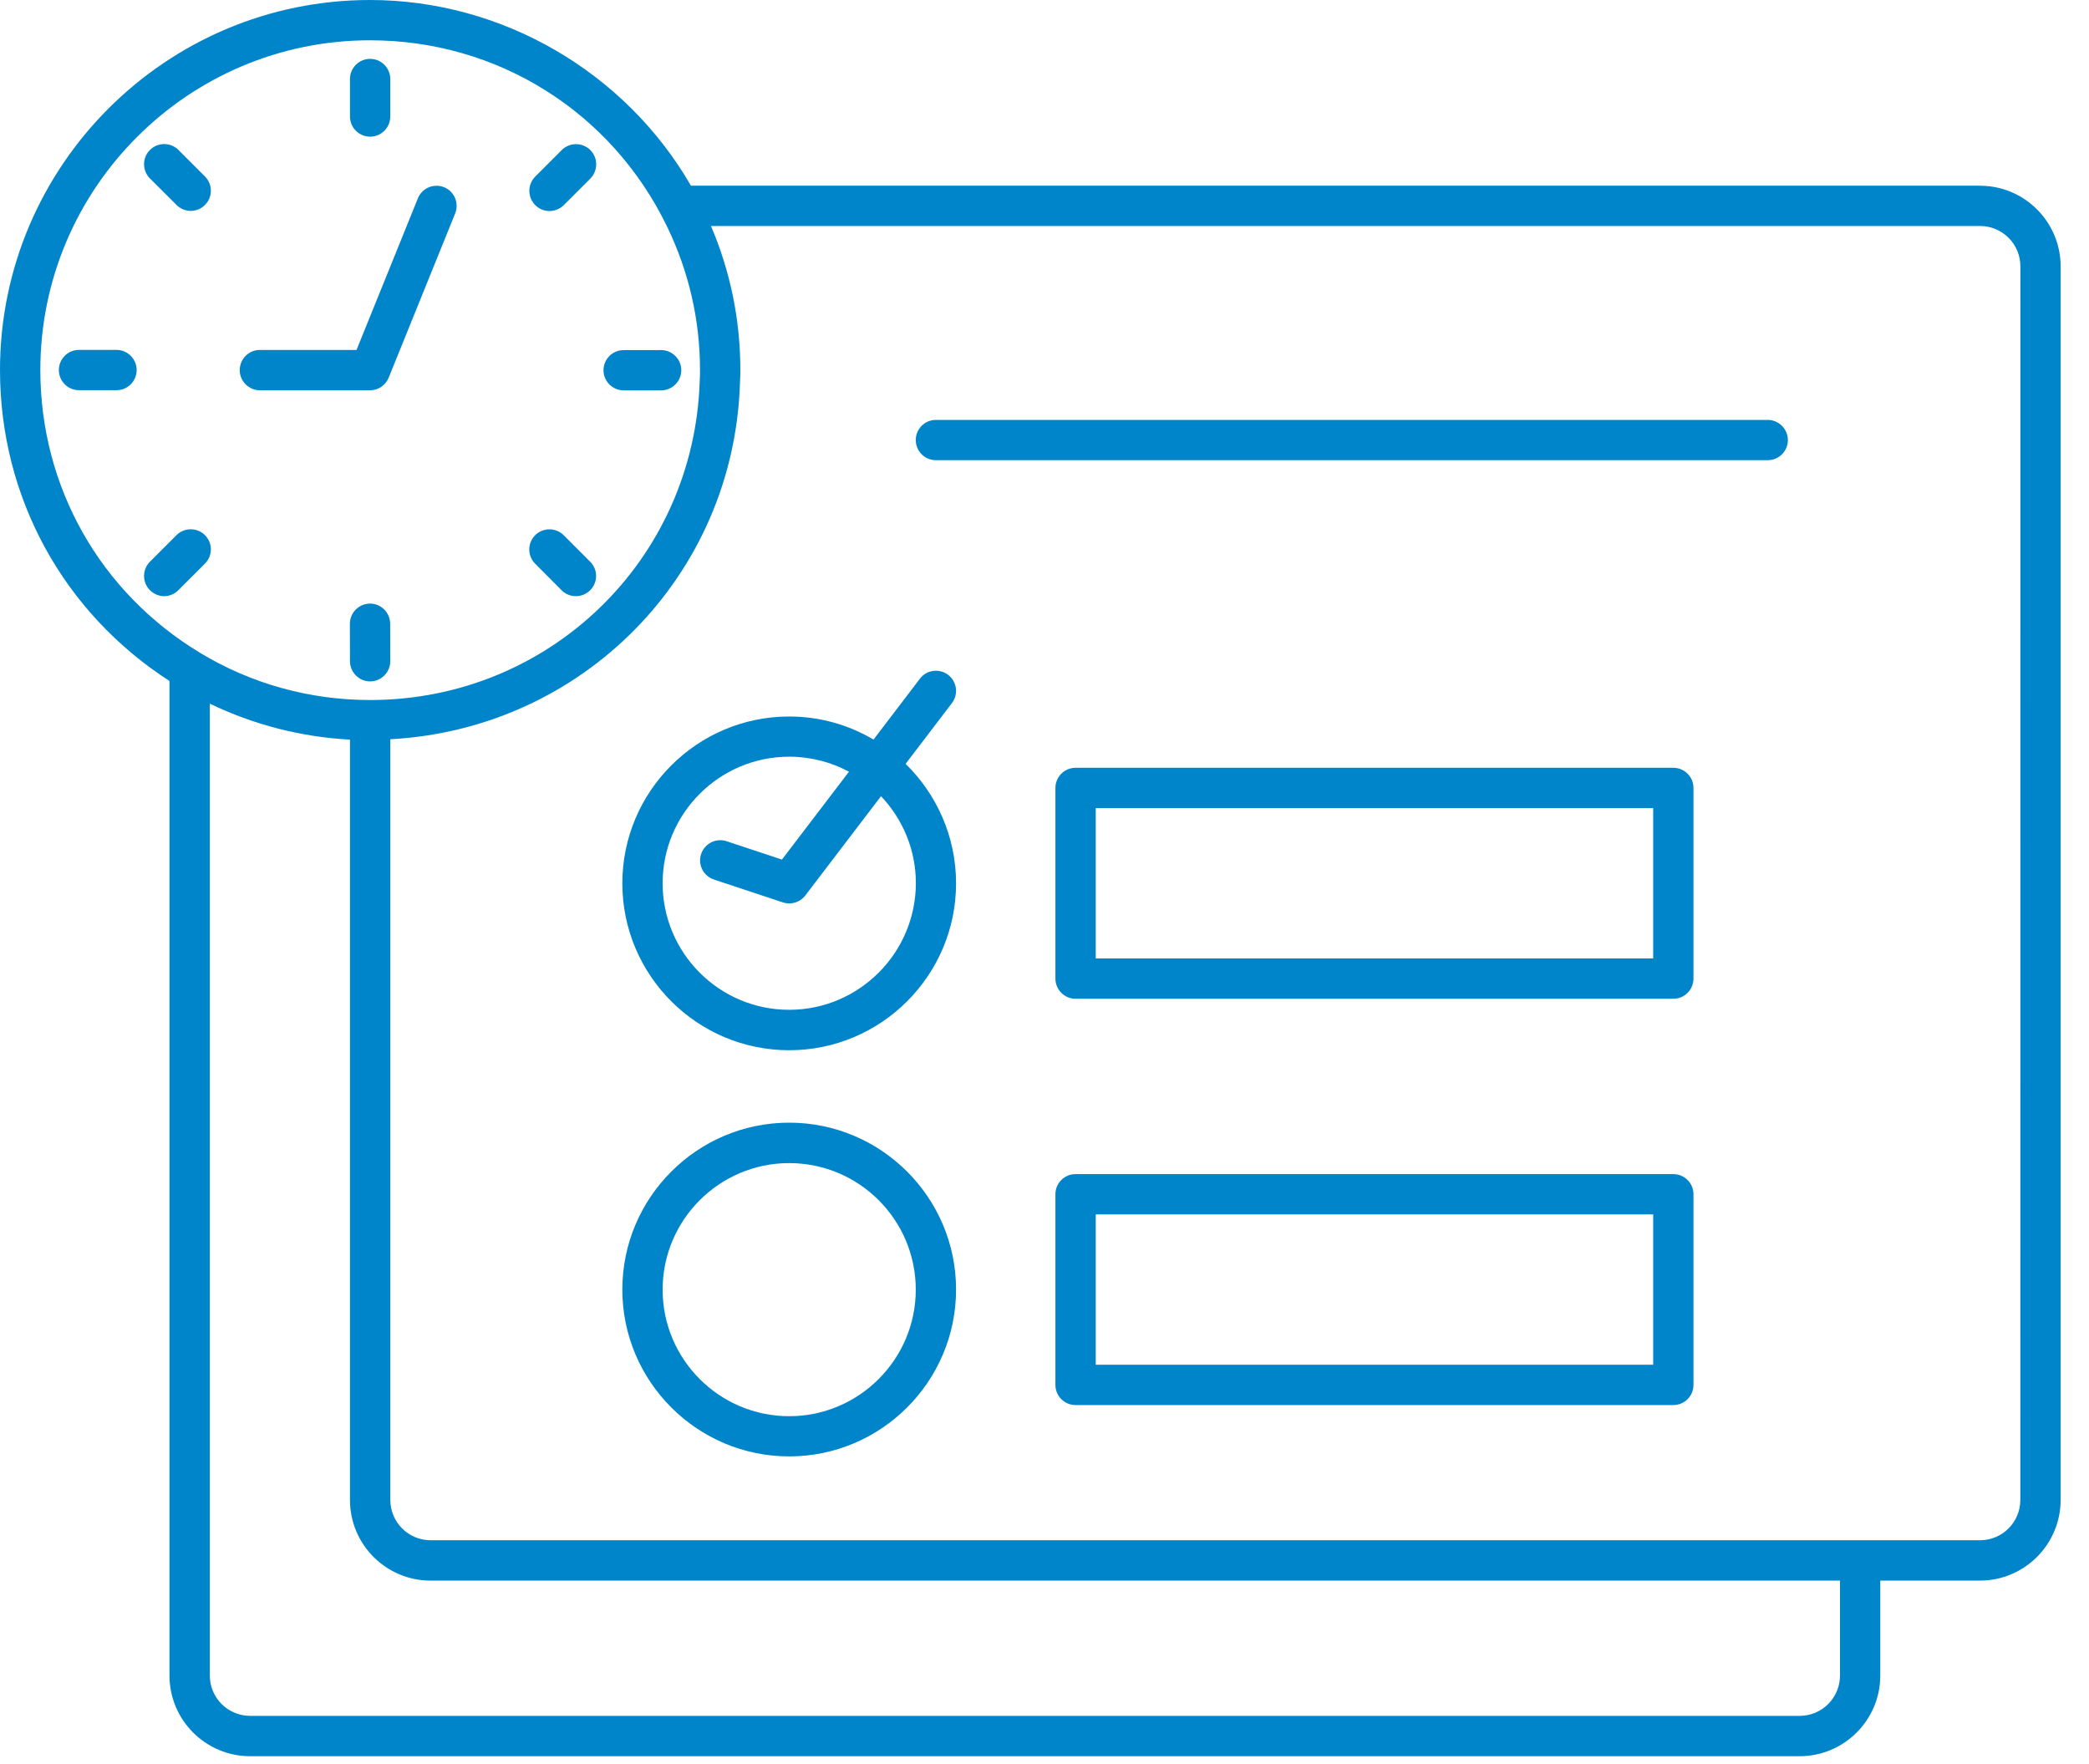
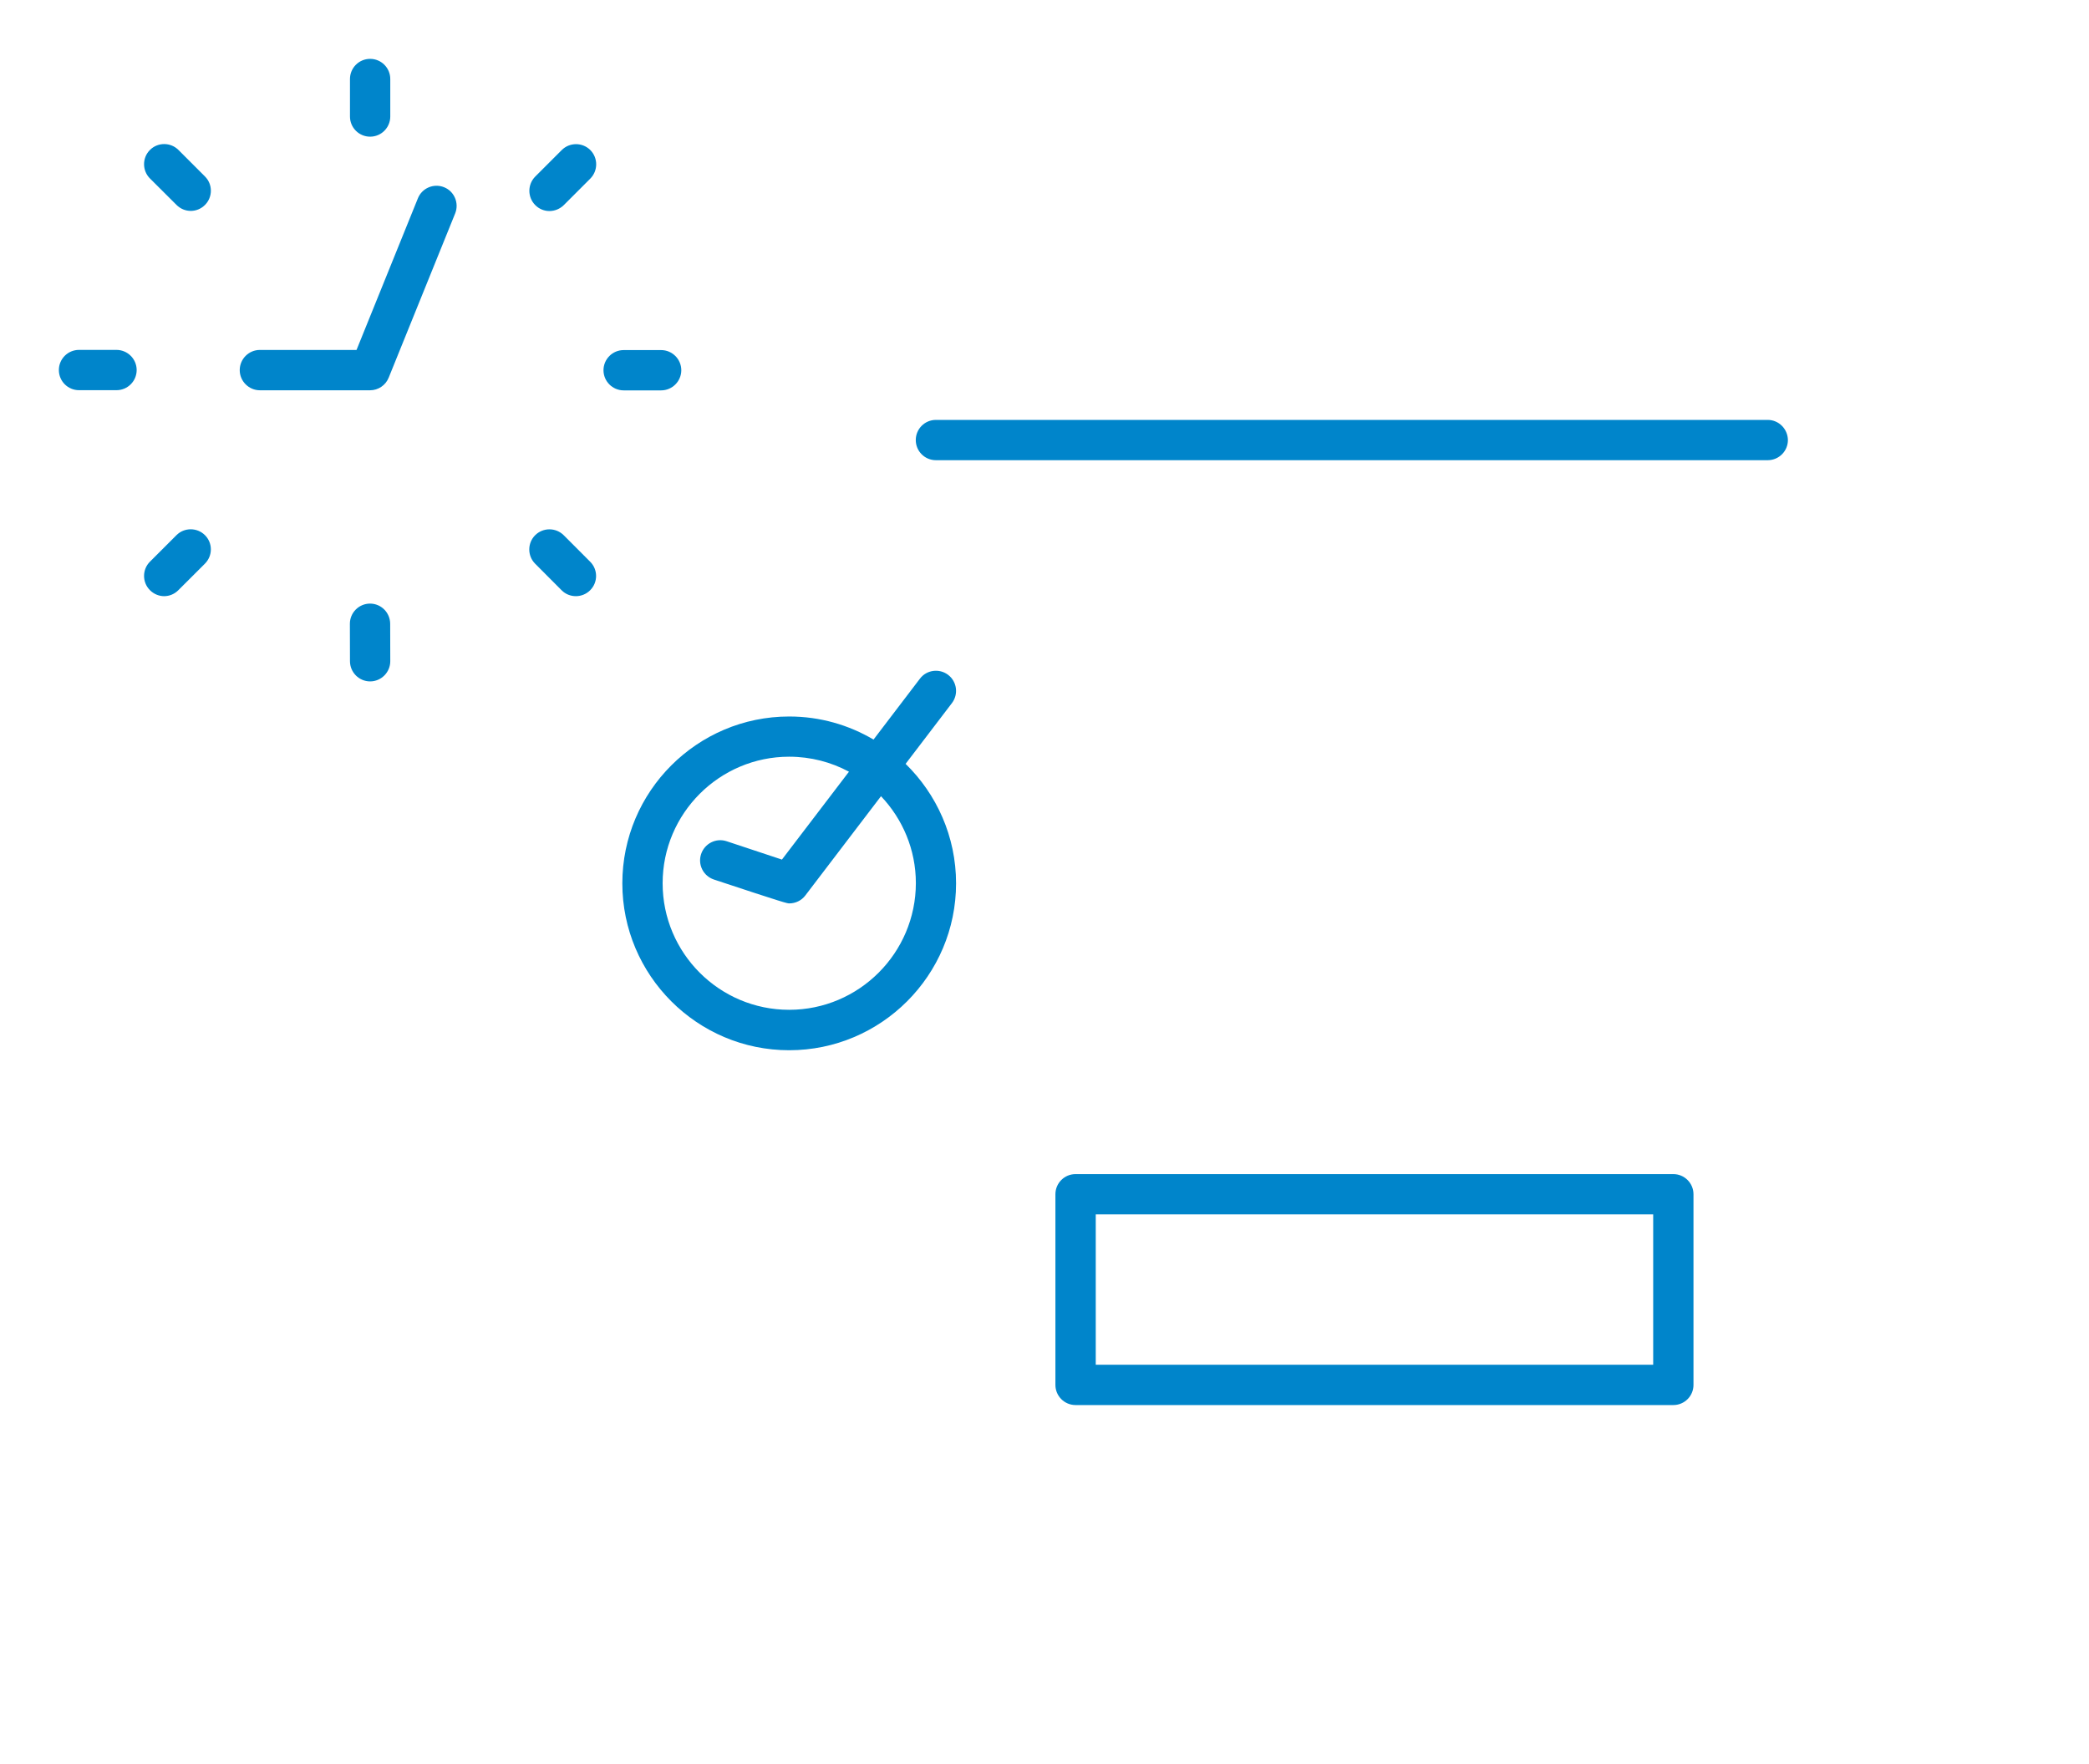
<svg xmlns="http://www.w3.org/2000/svg" width="45" height="38" viewBox="0 0 45 38" fill="none">
-   <path d="M42.653 4H14.884C13.471 1.554 10.818 0 7.971 0C3.575 0 0 3.575 0 7.971C0 10.71 1.363 13.193 3.651 14.669V36.093C3.651 37.051 4.43 37.83 5.387 37.83H38.767C39.724 37.83 40.504 37.051 40.504 36.093V34.047H42.653C43.61 34.047 44.389 33.267 44.389 32.31V5.738C44.389 4.78 43.61 4.001 42.653 4.001L42.653 4ZM0.869 7.97C0.869 4.055 4.055 0.868 7.971 0.868C10.716 0.868 13.169 2.405 14.368 4.877C14.841 5.854 15.079 6.894 15.079 7.971C15.079 8.042 15.079 8.114 15.073 8.205C14.951 12.06 11.832 15.079 7.971 15.079C6.673 15.079 5.407 14.728 4.311 14.063C2.156 12.763 0.869 10.486 0.869 7.97ZM39.636 36.093C39.636 36.572 39.247 36.961 38.768 36.961H5.388C4.908 36.961 4.52 36.572 4.52 36.093V15.157C5.46 15.611 6.486 15.876 7.539 15.932V32.312C7.539 33.269 8.318 34.048 9.276 34.048H39.636L39.636 36.093ZM43.521 32.309C43.521 32.789 43.133 33.178 42.653 33.178H9.276C8.796 33.178 8.408 32.789 8.408 32.309V15.924C12.536 15.702 15.809 12.409 15.94 8.25C15.946 8.157 15.948 8.064 15.948 7.97C15.948 6.896 15.736 5.854 15.315 4.868H42.653C43.133 4.868 43.522 5.257 43.522 5.737L43.521 32.309Z" fill="#0085CB" />
-   <path d="M36.046 16.539H23.169C22.929 16.539 22.735 16.734 22.735 16.973V21.079C22.735 21.318 22.929 21.514 23.169 21.514H36.046C36.287 21.514 36.48 21.318 36.48 21.079V16.973C36.48 16.732 36.285 16.539 36.046 16.539ZM35.612 20.645H23.604V17.407H35.612V20.645Z" fill="#0085CB" />
  <path d="M36.046 25.291H23.169C22.929 25.291 22.735 25.486 22.735 25.725V29.832C22.735 30.071 22.929 30.266 23.169 30.266H36.046C36.287 30.266 36.48 30.071 36.48 29.832V25.725C36.48 25.486 36.285 25.291 36.046 25.291ZM35.612 29.398H23.604V26.159H35.612V29.398Z" fill="#0085CB" />
-   <path d="M19.508 16.454L20.506 15.145C20.651 14.954 20.615 14.683 20.424 14.537C20.233 14.392 19.959 14.429 19.816 14.62L18.817 15.931C18.283 15.616 17.665 15.434 17 15.434C15.019 15.434 13.406 17.046 13.406 19.028C13.406 21.01 15.019 22.623 17 22.623C18.982 22.623 20.595 21.01 20.595 19.028C20.595 18.019 20.176 17.107 19.508 16.454ZM17 21.752C15.496 21.752 14.274 20.53 14.274 19.026C14.274 17.522 15.498 16.3 17 16.3C17.465 16.3 17.904 16.417 18.288 16.623L16.844 18.516L15.653 18.121C15.425 18.045 15.179 18.169 15.103 18.397C15.027 18.625 15.151 18.87 15.379 18.946L16.866 19.439C16.912 19.454 16.957 19.46 17.003 19.46C17.135 19.46 17.265 19.399 17.348 19.289L18.978 17.151C19.442 17.639 19.729 18.299 19.729 19.024C19.727 20.528 18.503 21.752 17 21.752Z" fill="#0085CB" />
-   <path d="M17 24.183C15.019 24.183 13.406 25.796 13.406 27.778C13.406 29.759 15.019 31.372 17 31.372C18.982 31.372 20.595 29.759 20.595 27.778C20.595 25.796 18.982 24.183 17 24.183ZM17 30.506C15.496 30.506 14.274 29.282 14.274 27.78C14.274 26.276 15.498 25.054 17 25.054C18.505 25.054 19.727 26.276 19.727 27.78C19.727 29.282 18.503 30.506 17 30.506Z" fill="#0085CB" />
+   <path d="M19.508 16.454L20.506 15.145C20.651 14.954 20.615 14.683 20.424 14.537C20.233 14.392 19.959 14.429 19.816 14.62L18.817 15.931C18.283 15.616 17.665 15.434 17 15.434C15.019 15.434 13.406 17.046 13.406 19.028C13.406 21.01 15.019 22.623 17 22.623C18.982 22.623 20.595 21.01 20.595 19.028C20.595 18.019 20.176 17.107 19.508 16.454ZM17 21.752C15.496 21.752 14.274 20.53 14.274 19.026C14.274 17.522 15.498 16.3 17 16.3C17.465 16.3 17.904 16.417 18.288 16.623L16.844 18.516L15.653 18.121C15.425 18.045 15.179 18.169 15.103 18.397C15.027 18.625 15.151 18.87 15.379 18.946C16.912 19.454 16.957 19.46 17.003 19.46C17.135 19.46 17.265 19.399 17.348 19.289L18.978 17.151C19.442 17.639 19.729 18.299 19.729 19.024C19.727 20.528 18.503 21.752 17 21.752Z" fill="#0085CB" />
  <path d="M5.599 8.407H7.971C8.147 8.407 8.307 8.3 8.373 8.135L9.805 4.597C9.894 4.376 9.788 4.122 9.566 4.033C9.345 3.944 9.091 4.05 9.002 4.272L7.68 7.538H5.598C5.358 7.538 5.164 7.734 5.164 7.973C5.164 8.211 5.36 8.407 5.599 8.407Z" fill="#0085CB" />
  <path d="M11.836 4.546C11.947 4.546 12.06 4.502 12.145 4.418L12.716 3.847C12.885 3.677 12.885 3.402 12.716 3.232C12.546 3.063 12.271 3.063 12.101 3.232L11.53 3.803C11.361 3.973 11.361 4.248 11.53 4.418C11.615 4.504 11.726 4.546 11.836 4.546Z" fill="#0085CB" />
  <path d="M13.434 8.409H14.242C14.48 8.409 14.676 8.214 14.676 7.975C14.676 7.736 14.48 7.541 14.242 7.541H13.434C13.195 7.541 13 7.736 13 7.975C13 8.214 13.195 8.409 13.434 8.409Z" fill="#0085CB" />
  <path d="M12.099 12.716C12.184 12.801 12.295 12.842 12.405 12.842C12.516 12.842 12.629 12.799 12.713 12.714C12.883 12.545 12.883 12.269 12.713 12.1L12.143 11.529C11.973 11.36 11.698 11.36 11.528 11.529C11.359 11.698 11.359 11.974 11.528 12.143L12.099 12.716Z" fill="#0085CB" />
  <path d="M7.971 13.002C7.732 13.002 7.537 13.197 7.537 13.436L7.539 14.243C7.539 14.482 7.734 14.678 7.973 14.678C8.212 14.678 8.407 14.482 8.407 14.243L8.405 13.436C8.403 13.195 8.21 13.002 7.971 13.002Z" fill="#0085CB" />
  <path d="M4.415 11.528C4.246 11.359 3.97 11.359 3.801 11.528L3.23 12.099C3.061 12.268 3.061 12.544 3.23 12.713C3.315 12.798 3.426 12.842 3.536 12.842C3.647 12.842 3.758 12.798 3.842 12.713L4.413 12.143C4.585 11.971 4.585 11.698 4.415 11.528Z" fill="#0085CB" />
  <path d="M2.509 7.537H1.702C1.461 7.537 1.268 7.732 1.268 7.971C1.268 8.21 1.461 8.405 1.702 8.405H2.509C2.75 8.405 2.944 8.21 2.944 7.971C2.944 7.732 2.748 7.537 2.509 7.537Z" fill="#0085CB" />
  <path d="M3.803 4.415C3.888 4.5 3.999 4.543 4.109 4.543C4.22 4.543 4.331 4.5 4.415 4.415C4.585 4.246 4.585 3.97 4.415 3.801L3.844 3.23C3.675 3.061 3.399 3.061 3.23 3.23C3.061 3.399 3.061 3.675 3.23 3.844L3.803 4.415Z" fill="#0085CB" />
  <path d="M7.973 2.944C8.214 2.944 8.407 2.748 8.407 2.51V1.702C8.407 1.463 8.214 1.268 7.973 1.268C7.732 1.268 7.539 1.463 7.539 1.702V2.51C7.539 2.751 7.734 2.944 7.973 2.944Z" fill="#0085CB" />
  <path d="M38.079 9.045H20.161C19.92 9.045 19.727 9.24 19.727 9.479C19.727 9.718 19.92 9.913 20.161 9.913H38.079C38.32 9.913 38.514 9.718 38.514 9.479C38.511 9.24 38.318 9.045 38.079 9.045Z" fill="#0085CB" />
</svg>